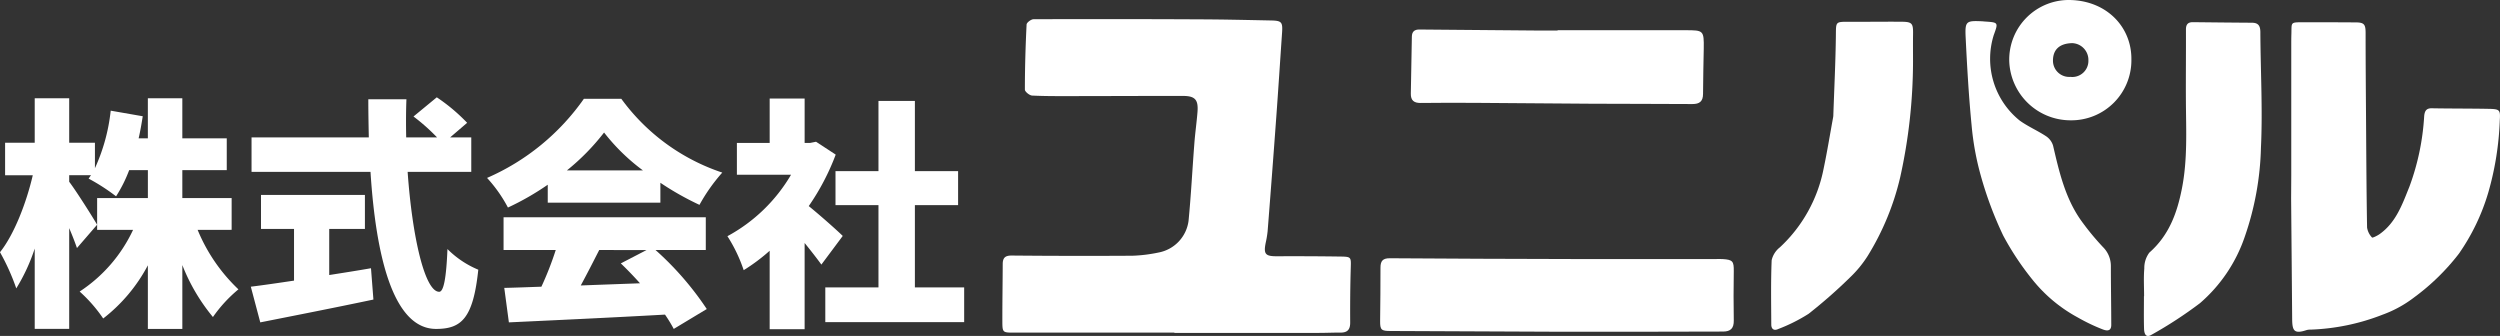
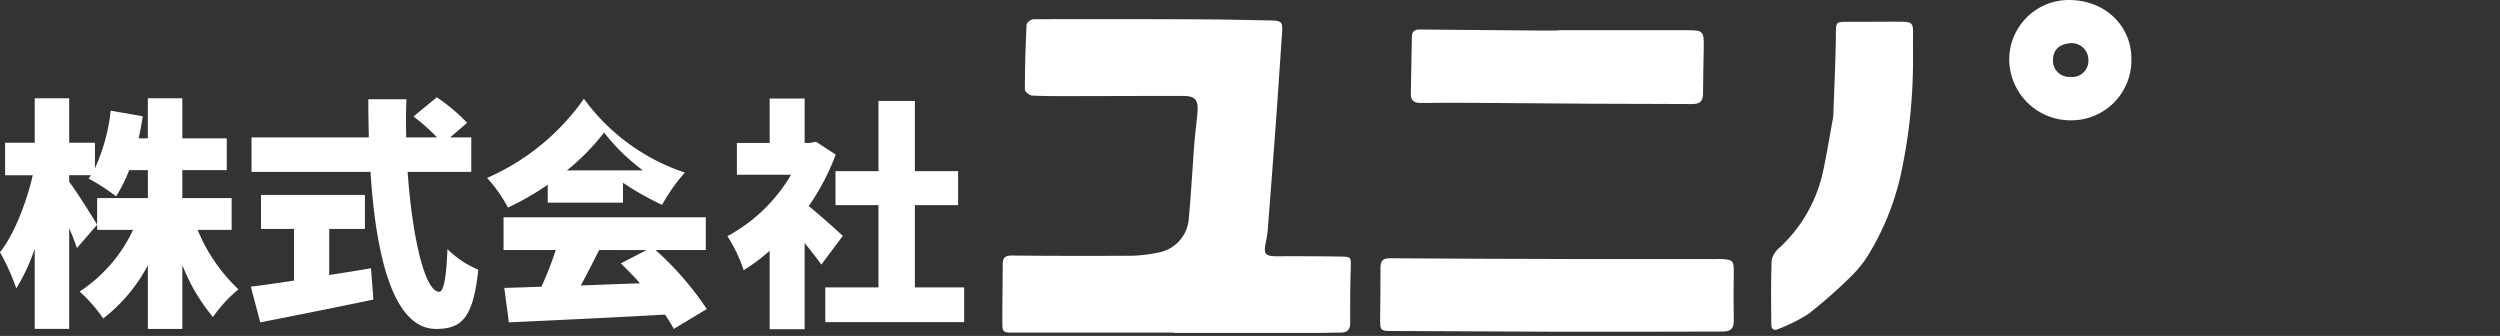
<svg xmlns="http://www.w3.org/2000/svg" width="318.655" height="42.822" viewBox="0 0 318.655 42.822">
  <rect x="0" y="0" width="318.655" height="42.822" fill="#333333" stroke="none" />
  <g id="グループ_38" data-name="グループ 38" transform="translate(-800.673 -5660.178)">
    <g id="グループ_25" data-name="グループ 25" transform="translate(687.798 5201.161)">
      <path id="パス_5" data-name="パス 5" d="M262.564,501.415q-10.233,0-20.464,0c-1.426,0-1.458-.028-1.462-1.431-.007-2.429.038-4.859.045-7.288,0-.793.283-1.115,1.152-1.107q7.695.072,15.392.024a19.071,19.071,0,0,0,3.312-.408,4.73,4.73,0,0,0,3.831-4.036c.319-3.276.484-6.567.739-9.85.1-1.339.294-2.672.4-4.011.129-1.575-.3-2.061-1.838-2.063-4.659-.006-9.318.018-13.976.022-1.756,0-3.514.018-5.265-.069-.333-.017-.921-.495-.921-.759,0-2.766.082-5.534.218-8.3.012-.247.575-.67.884-.671q10.685-.037,21.368.016c2.97.013,5.941.083,8.911.142,1.352.027,1.494.208,1.4,1.568-.248,3.6-.477,7.192-.74,10.787q-.529,7.251-1.1,14.5a13,13,0,0,1-.25,1.5c-.286,1.441-.028,1.709,1.471,1.7q4-.021,8,.036c1.465.021,1.415.054,1.372,1.512-.067,2.295-.085,4.593-.07,6.889.005.9-.34,1.3-1.239,1.293s-1.823.039-2.735.039q-9.217.006-18.434,0Z" fill="#fff" />
-       <path id="パス_6" data-name="パス 6" d="M404.924,481.393q0-8.254,0-16.509c0-.472,0-.945.013-1.417.058-1.6-.2-1.611,1.444-1.613q3.395-.006,6.788.018c1.056.008,1.232.268,1.232,1.347,0,3.643.03,7.287.055,10.931.032,4.623.054,9.247.132,13.869a2.337,2.337,0,0,0,.631,1.27c.061.074.676-.227.976-.44,2.1-1.492,2.9-3.837,3.8-6.07a31.041,31.041,0,0,0,1.871-8.952c.055-.594.22-1.023.968-1.009,2.431.046,4.863.026,7.294.074,1.376.027,1.463.148,1.374,1.462a37.889,37.889,0,0,1-1.476,9.241,26.913,26.913,0,0,1-3.742,7.767,28.418,28.418,0,0,1-5.676,5.544,15.005,15.005,0,0,1-4.06,2.226,27.7,27.7,0,0,1-9.18,1.9,1.672,1.672,0,0,0-.5.06c-1.623.543-1.818.044-1.83-1.463q-.063-7.65-.132-15.3" fill="#fff" />
      <path id="パス_7" data-name="パス 7" d="M290.138,501.206c-1.2,0-1.361-.126-1.35-1.293.021-2.262.056-4.524.046-6.786,0-.853.3-1.2,1.2-1.193q11.547.081,23.1.1c6.179.014,12.357,0,18.536,0,.27,0,.542-.012.811.006,1.257.084,1.4.29,1.385,1.542-.03,2.093-.04,4.188,0,6.281.019,1-.4,1.416-1.374,1.415-3.342-.005-6.683.017-10.025.022q-5.622.006-11.245,0" fill="#fff" />
      <path id="パス_8" data-name="パス 8" d="M356.713,466.9a68.448,68.448,0,0,1-1.625,14.667,33.527,33.527,0,0,1-4.148,10.062,14.472,14.472,0,0,1-2.158,2.652,63.943,63.943,0,0,1-5.378,4.733,21.317,21.317,0,0,1-3.877,1.942c-.541.254-.878,0-.881-.568-.014-2.736-.063-5.476.049-8.208a2.921,2.921,0,0,1,1.055-1.644,18.51,18.51,0,0,0,5.565-10.012c.458-2.172.812-4.365,1.213-6.549a1.364,1.364,0,0,0,.024-.2c.117-3.4.286-6.8.327-10.2.022-1.8-.078-1.786,1.682-1.779,2.229.009,4.459-.026,6.689-.008,1.347.011,1.488.205,1.467,1.565C356.7,464.538,356.713,465.72,356.713,466.9Z" fill="#fff" />
-       <path id="パス_9" data-name="パス 9" d="M386.165,496.768c0-1.179-.073-2.364.028-3.535a3.262,3.262,0,0,1,.64-2.016c2.5-2.2,3.535-5.02,4.157-8.189.723-3.682.527-7.361.505-11.054-.019-3.07.018-6.139.005-9.209,0-.655.275-.929.9-.922,2.5.027,4.995.056,7.492.071.821,0,1.089.38,1.093,1.2.022,4.919.308,9.847.074,14.752a37.186,37.186,0,0,1-2.076,11.367,19.43,19.43,0,0,1-5.7,8.431,53.14,53.14,0,0,1-6.158,4.016c-.778.479-.949-.205-.966-.763-.04-1.381-.013-2.764-.013-4.146Z" fill="#fff" />
      <path id="パス_10" data-name="パス 10" d="M311.41,462.868q8.151,0,16.3,0c2.3,0,2.36.03,2.328,2.342-.027,1.923-.088,3.846-.09,5.769,0,.961-.445,1.307-1.368,1.3-4.286-.029-8.572-.019-12.858-.042-4.824-.026-9.649-.079-14.473-.108-2.43-.014-4.861-.023-7.29.012-.863.012-1.271-.332-1.257-1.18.042-2.426.1-4.851.132-7.277.01-.65.349-.911.955-.906q7.646.066,15.291.132c.776.007,1.551,0,2.327,0Z" fill="#fff" />
-       <path id="パス_11" data-name="パス 11" d="M365.57,461.732c.1.009.2.021.3.028,1.722.116,1.722.116,1.139,1.709a10.1,10.1,0,0,0,3.3,10.914c1.059.762,2.287,1.286,3.378,2.009a2.2,2.2,0,0,1,.88,1.2c.781,3.359,1.555,6.72,3.608,9.586a33.178,33.178,0,0,0,2.738,3.319,3.393,3.393,0,0,1,1.018,2.44c0,2.5.046,4.994.051,7.492,0,.939-.724.721-1.163.545a23.568,23.568,0,0,1-3.1-1.489,18.916,18.916,0,0,1-5.594-4.59,35.571,35.571,0,0,1-3.914-5.847,46.923,46.923,0,0,1-2.861-7.645,35.177,35.177,0,0,1-1.172-6.436c-.363-3.718-.575-7.453-.757-11.185C363.325,461.7,363.475,461.638,365.57,461.732Z" fill="#fff" />
      <path id="パス_12" data-name="パス 12" d="M376.782,474.353a7.82,7.82,0,0,1-7.805-7.549,7.6,7.6,0,0,1,7.885-7.782c4.6.16,7.706,3.468,7.684,7.527A7.654,7.654,0,0,1,376.782,474.353Zm-.015-5.537a2.056,2.056,0,0,0,2.3-2.109,2.14,2.14,0,0,0-2.061-2.191c-1.626.037-2.479.831-2.455,2.286A2.067,2.067,0,0,0,376.767,468.816Z" fill="#fff" />
      <path id="パス_13" data-name="パス 13" d="M376.767,468.816a2.067,2.067,0,0,1-2.217-2.014c-.024-1.455.829-2.249,2.455-2.286a2.14,2.14,0,0,1,2.061,2.191A2.056,2.056,0,0,1,376.767,468.816Z" fill="none" />
    </g>
    <g id="グループ_26" data-name="グループ 26" transform="translate(687.798 5201.161)">
      <path id="パス_14" data-name="パス 14" d="M138.065,488.317a21.969,21.969,0,0,0,5.2,7.581,17.662,17.662,0,0,0-3.249,3.529,24.18,24.18,0,0,1-3.9-6.623v8.138h-4.394v-8.107a20.925,20.925,0,0,1-5.694,6.777,18.654,18.654,0,0,0-3-3.435,19,19,0,0,0,6.808-7.86h-4.58v-4.053h6.468V480.7h-2.383a17.7,17.7,0,0,1-1.671,3.342,25.1,25.1,0,0,0-3.5-2.259c.093-.124.186-.278.31-.434h-2.785v.836c.9,1.176,3.063,4.611,3.558,5.477l-2.568,2.971c-.248-.711-.588-1.609-.99-2.537v12.841H117.3V490.7a23.532,23.532,0,0,1-2.351,5.074,27.854,27.854,0,0,0-2.074-4.61c1.827-2.29,3.374-6.344,4.178-9.81h-3.528v-4.146H117.3v-5.663h4.395v5.663h3.28v3.249a23.6,23.6,0,0,0,2.011-7.334l4.085.712c-.154.959-.31,1.888-.526,2.816h1.176v-5.106h4.394v5.106h5.663V480.7h-5.663v3.559H142.4v4.053Z" fill="#fff" />
      <path id="パス_15" data-name="パス 15" d="M154.839,494.073c1.764-.279,3.559-.557,5.323-.867l.309,3.992c-4.982,1.053-10.367,2.105-14.421,2.909l-1.206-4.548c1.516-.186,3.435-.465,5.508-.775v-6.591h-4.209v-4.332h13.245v4.332h-4.549Zm9.995-13.152c.588,8.355,2.2,15.287,4.023,15.287.558,0,.9-1.671,1.052-5.446a12.054,12.054,0,0,0,3.93,2.631c-.65,6.188-2.135,7.549-5.384,7.549-5.478,0-7.674-9.314-8.355-20.021H144.937v-4.394h14.946c-.031-1.609-.062-3.249-.062-4.858h4.858c-.061,1.609-.061,3.249-.03,4.858h3.93a24.631,24.631,0,0,0-3-2.661l2.97-2.445a23.009,23.009,0,0,1,3.869,3.25l-2.166,1.856h2.692v4.394Z" fill="#fff" />
-       <path id="パス_16" data-name="パス 16" d="M182.692,482.562a34.3,34.3,0,0,1-5.075,2.909,17.884,17.884,0,0,0-2.661-3.776A29.393,29.393,0,0,0,187.3,471.607h4.766a26.12,26.12,0,0,0,12.873,9.408,22.388,22.388,0,0,0-2.908,4.115,36.662,36.662,0,0,1-4.983-2.817v2.539H182.692Zm13.739,8.324a38.8,38.8,0,0,1,6.529,7.519l-4.208,2.537a18.059,18.059,0,0,0-1.114-1.825c-7.117.4-14.606.742-19.9.99l-.588-4.394c1.424-.031,3-.093,4.734-.154a40.622,40.622,0,0,0,1.826-4.673H177.06v-4.178h25.776v4.178Zm-1.609-10.151a25.4,25.4,0,0,1-4.951-4.827,28.736,28.736,0,0,1-4.735,4.827Zm-5.57,10.151c-.773,1.516-1.578,3.094-2.352,4.517,2.445-.092,5.014-.185,7.551-.278-.805-.9-1.64-1.764-2.445-2.537l3.281-1.7Z" fill="#fff" />
+       <path id="パス_16" data-name="パス 16" d="M182.692,482.562a34.3,34.3,0,0,1-5.075,2.909,17.884,17.884,0,0,0-2.661-3.776A29.393,29.393,0,0,0,187.3,471.607a26.12,26.12,0,0,0,12.873,9.408,22.388,22.388,0,0,0-2.908,4.115,36.662,36.662,0,0,1-4.983-2.817v2.539H182.692Zm13.739,8.324a38.8,38.8,0,0,1,6.529,7.519l-4.208,2.537a18.059,18.059,0,0,0-1.114-1.825c-7.117.4-14.606.742-19.9.99l-.588-4.394c1.424-.031,3-.093,4.734-.154a40.622,40.622,0,0,0,1.826-4.673H177.06v-4.178h25.776v4.178Zm-1.609-10.151a25.4,25.4,0,0,1-4.951-4.827,28.736,28.736,0,0,1-4.735,4.827Zm-5.57,10.151c-.773,1.516-1.578,3.094-2.352,4.517,2.445-.092,5.014-.185,7.551-.278-.805-.9-1.64-1.764-2.445-2.537l3.281-1.7Z" fill="#fff" />
      <path id="パス_17" data-name="パス 17" d="M217.569,492.742c-.557-.773-1.33-1.763-2.135-2.754v10.986h-4.456v-9.995a23.644,23.644,0,0,1-3.311,2.475,19.335,19.335,0,0,0-2.074-4.332,20.925,20.925,0,0,0,8.108-7.829h-6.9v-4.054h4.178v-5.663h4.456v5.663h.681l.773-.155,2.507,1.641a30.063,30.063,0,0,1-3.436,6.559c1.487,1.207,3.714,3.188,4.333,3.807Zm18.2,2.909v4.425h-17.7v-4.425h6.777v-10.49h-5.477v-4.333h5.477v-8.942h4.642v8.942h5.508v4.333h-5.508v10.49Z" fill="#fff" />
    </g>
  </g>
</svg>